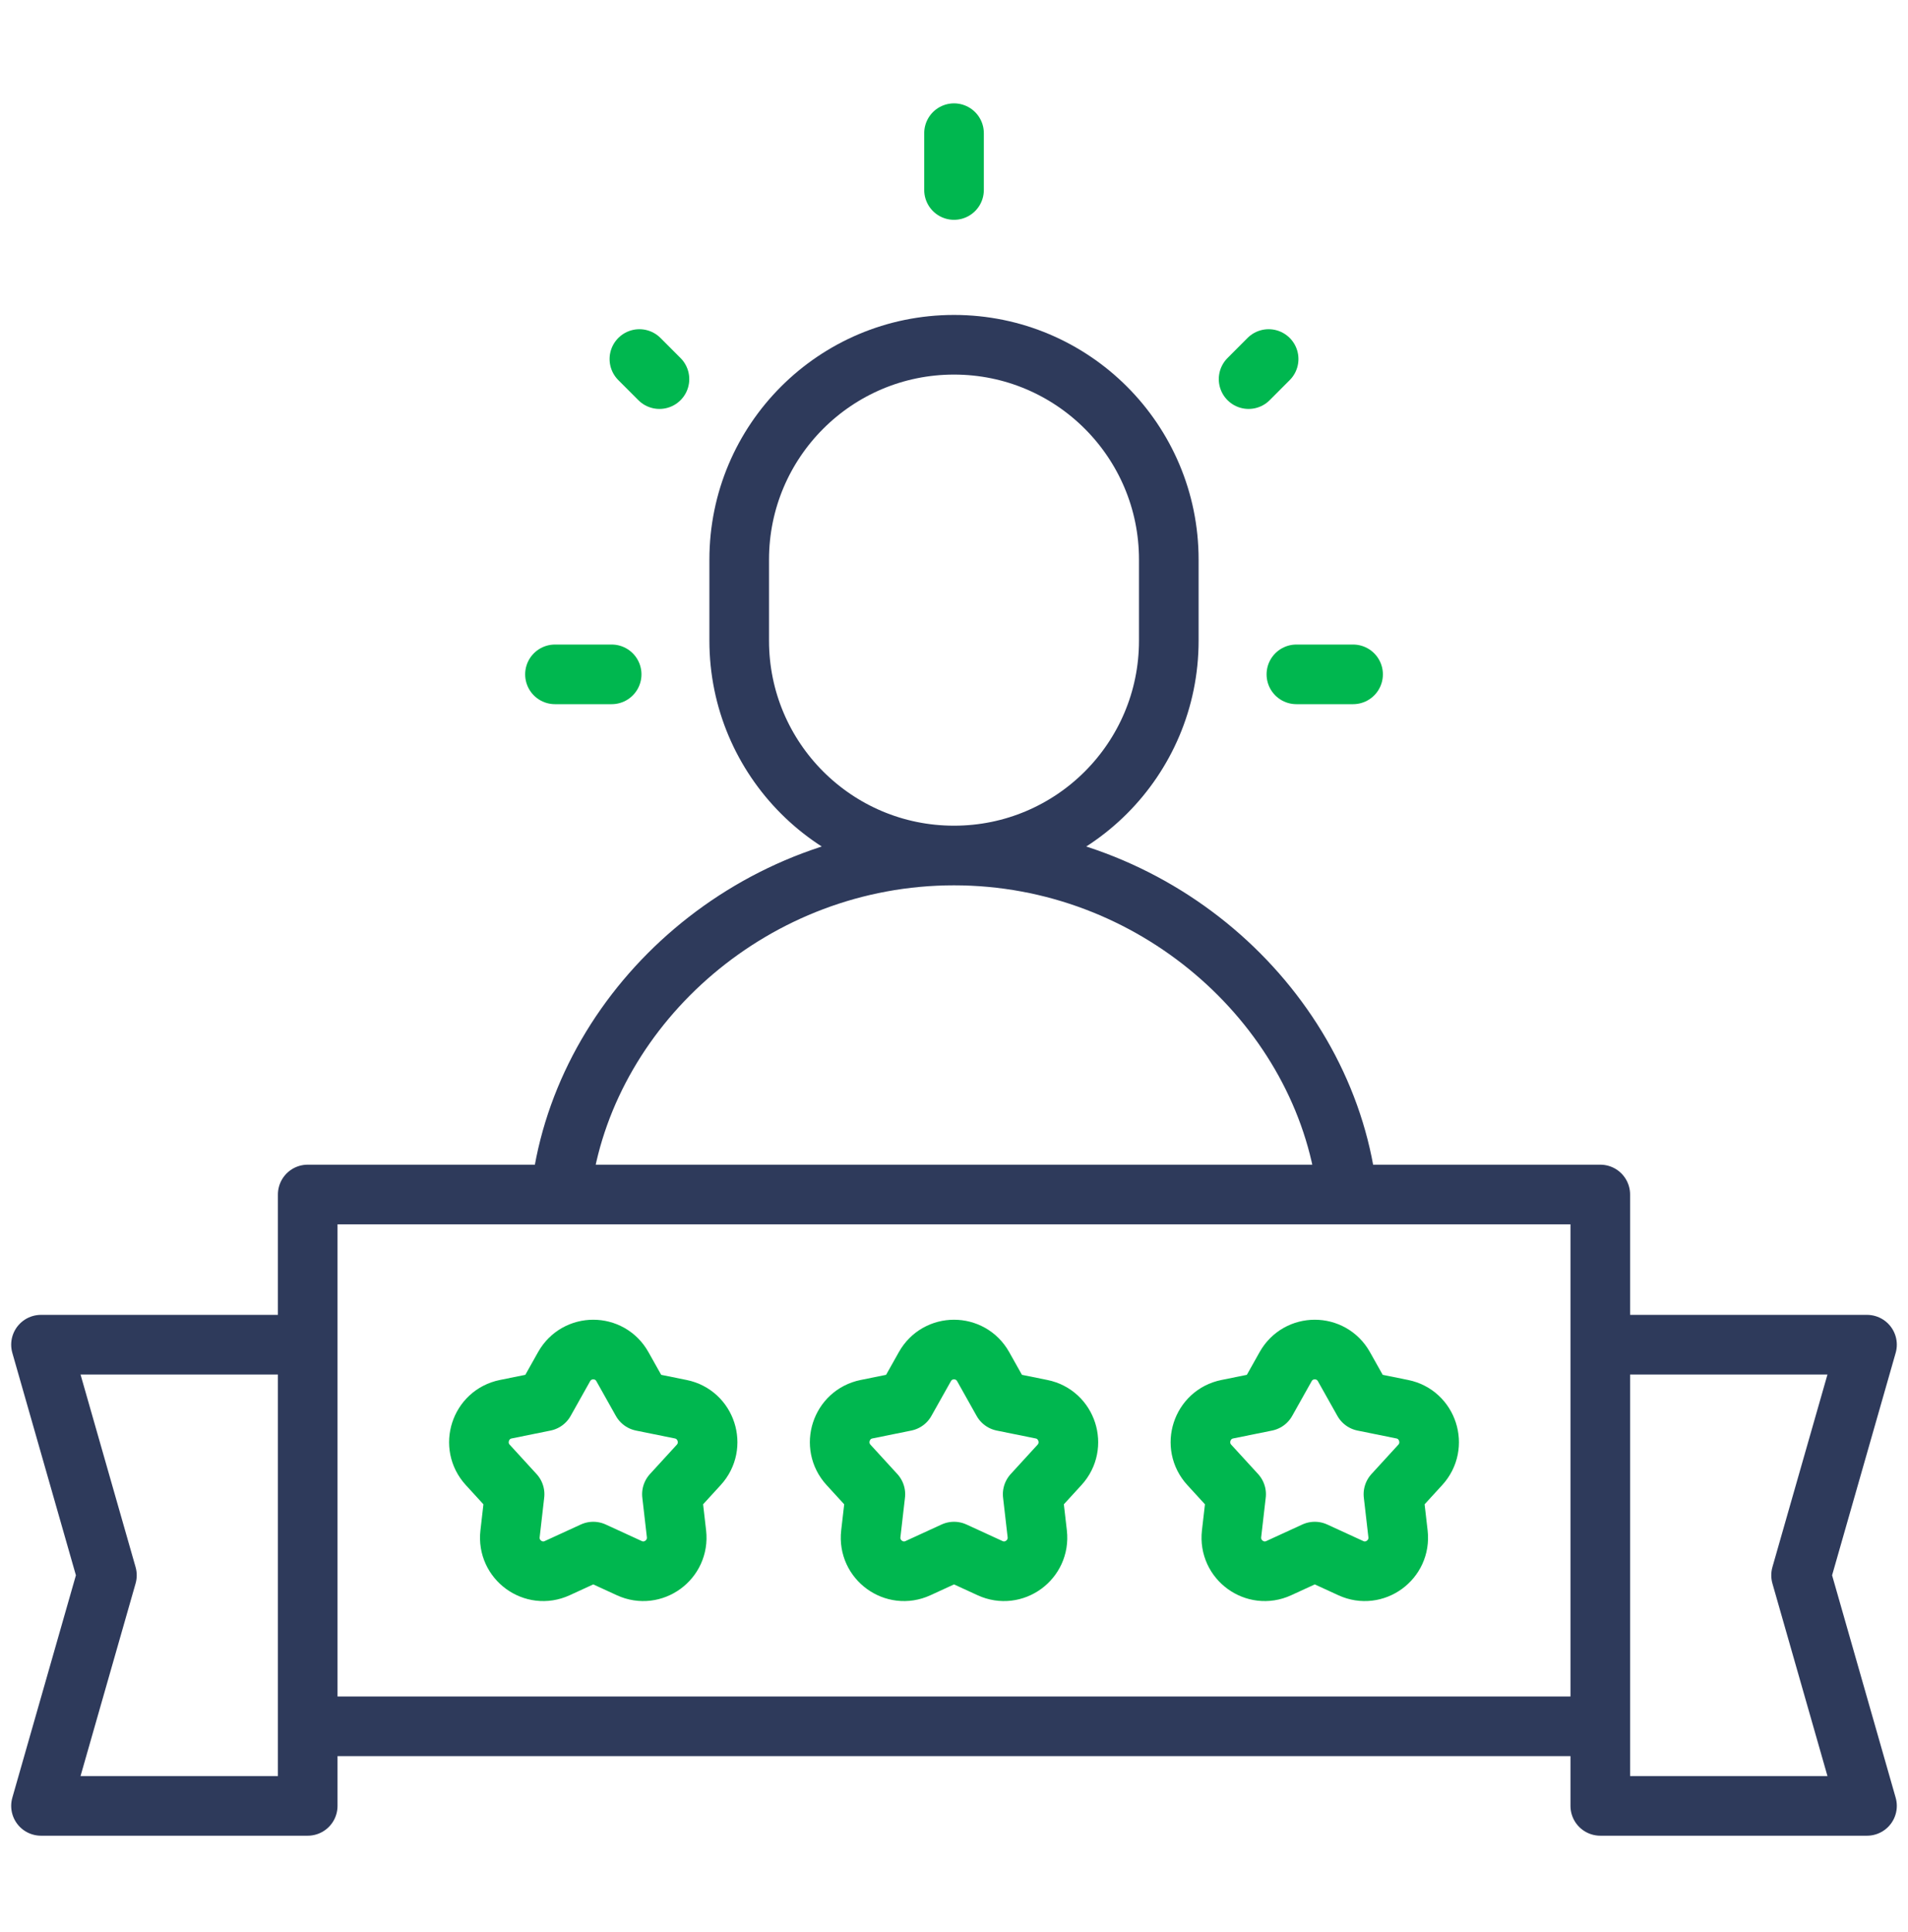
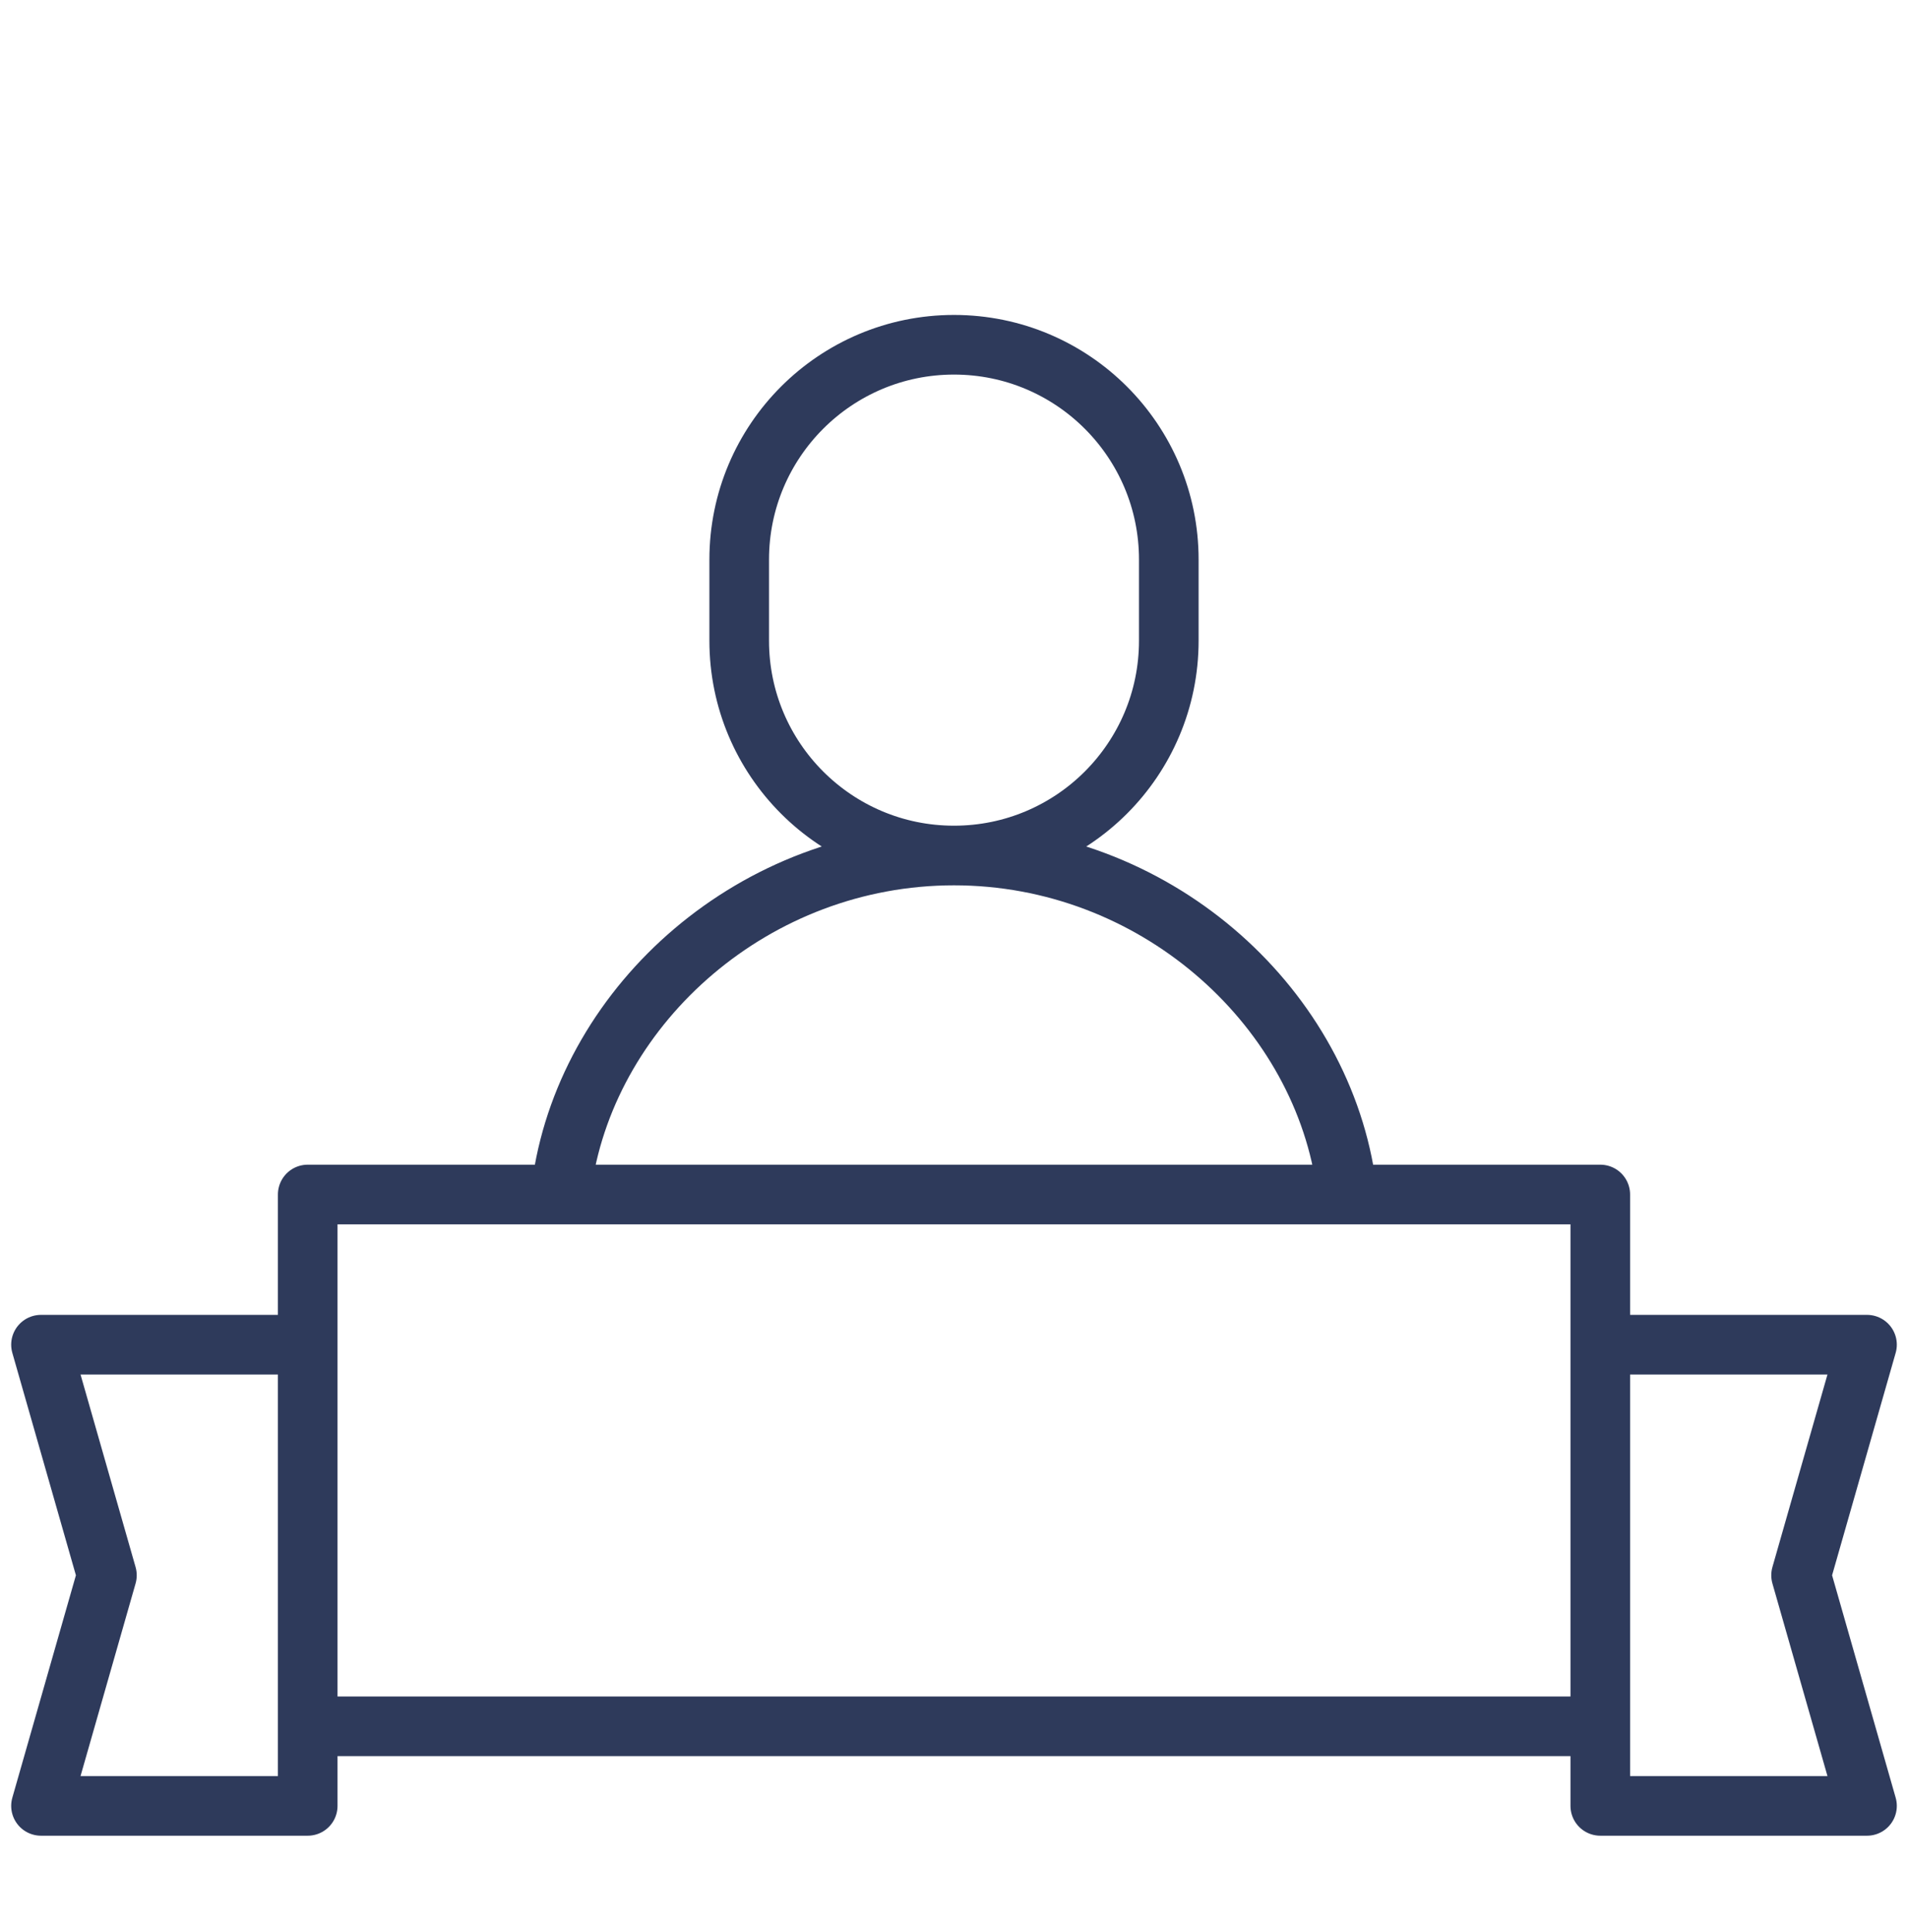
<svg xmlns="http://www.w3.org/2000/svg" width="80" height="81" viewBox="0 0 80 81" fill="none">
-   <path d="M40.001 5.583V7.965M56.733 28.27H54.356M25.646 28.27H23.269M26.809 15.051L27.65 15.893M53.192 15.051L52.352 15.893M40.001 65.045L38.49 65.739C37.496 66.196 36.386 65.387 36.512 64.297L36.703 62.639L35.578 61.41C34.838 60.602 35.262 59.293 36.333 59.076L37.962 58.746L38.779 57.292C39.315 56.336 40.686 56.336 41.223 57.292L42.039 58.746L43.669 59.076C44.74 59.293 45.164 60.602 44.424 61.41L43.299 62.639L43.49 64.297C43.615 65.387 42.506 66.196 41.512 65.739L40.001 65.045ZM55.127 65.045L53.616 65.739C52.622 66.196 51.513 65.387 51.638 64.297L51.829 62.639L50.704 61.41C49.964 60.602 50.388 59.293 51.459 59.076L53.089 58.746L53.905 57.292C54.441 56.336 55.813 56.336 56.349 57.292L57.166 58.746L58.795 59.076C59.866 59.293 60.29 60.602 59.55 61.41L58.425 62.639L58.616 64.297C58.742 65.387 57.632 66.196 56.638 65.739L55.127 65.045ZM24.875 65.045L23.363 65.739C22.369 66.196 21.26 65.387 21.386 64.297L21.576 62.639L20.451 61.41C19.712 60.602 20.135 59.293 21.207 59.076L22.836 58.746L23.652 57.292C24.189 56.336 25.56 56.336 26.097 57.292L26.913 58.746L28.542 59.076C29.614 59.293 30.037 60.602 29.298 61.41L28.173 62.639L28.364 64.297C28.489 65.387 27.38 66.196 26.386 65.739L24.875 65.045Z" stroke="#00B74F" stroke-width="2.5" stroke-miterlimit="10" stroke-linecap="round" stroke-linejoin="round" />
  <path d="M56.412 49.453C55.264 42.041 48.354 35.864 40 35.864C31.646 35.864 24.736 42.041 23.588 49.453M12.902 50.075H67.098V72.369H12.902V50.075ZM78.281 75.705H67.098V56.371H78.281L75.517 66.038L78.281 75.705ZM1.719 75.705H12.902V56.371H1.719L4.483 66.038L1.719 75.705ZM40.001 35.864H39.999C35.026 35.864 30.994 31.832 30.994 26.859V23.458C30.994 18.485 35.026 14.453 39.999 14.453H40.001C44.974 14.453 49.006 18.485 49.006 23.458V26.859C49.006 31.832 44.974 35.864 40.001 35.864Z" stroke="#2E3A5B" stroke-width="2.5" stroke-miterlimit="10" stroke-linecap="round" stroke-linejoin="round" />
</svg>